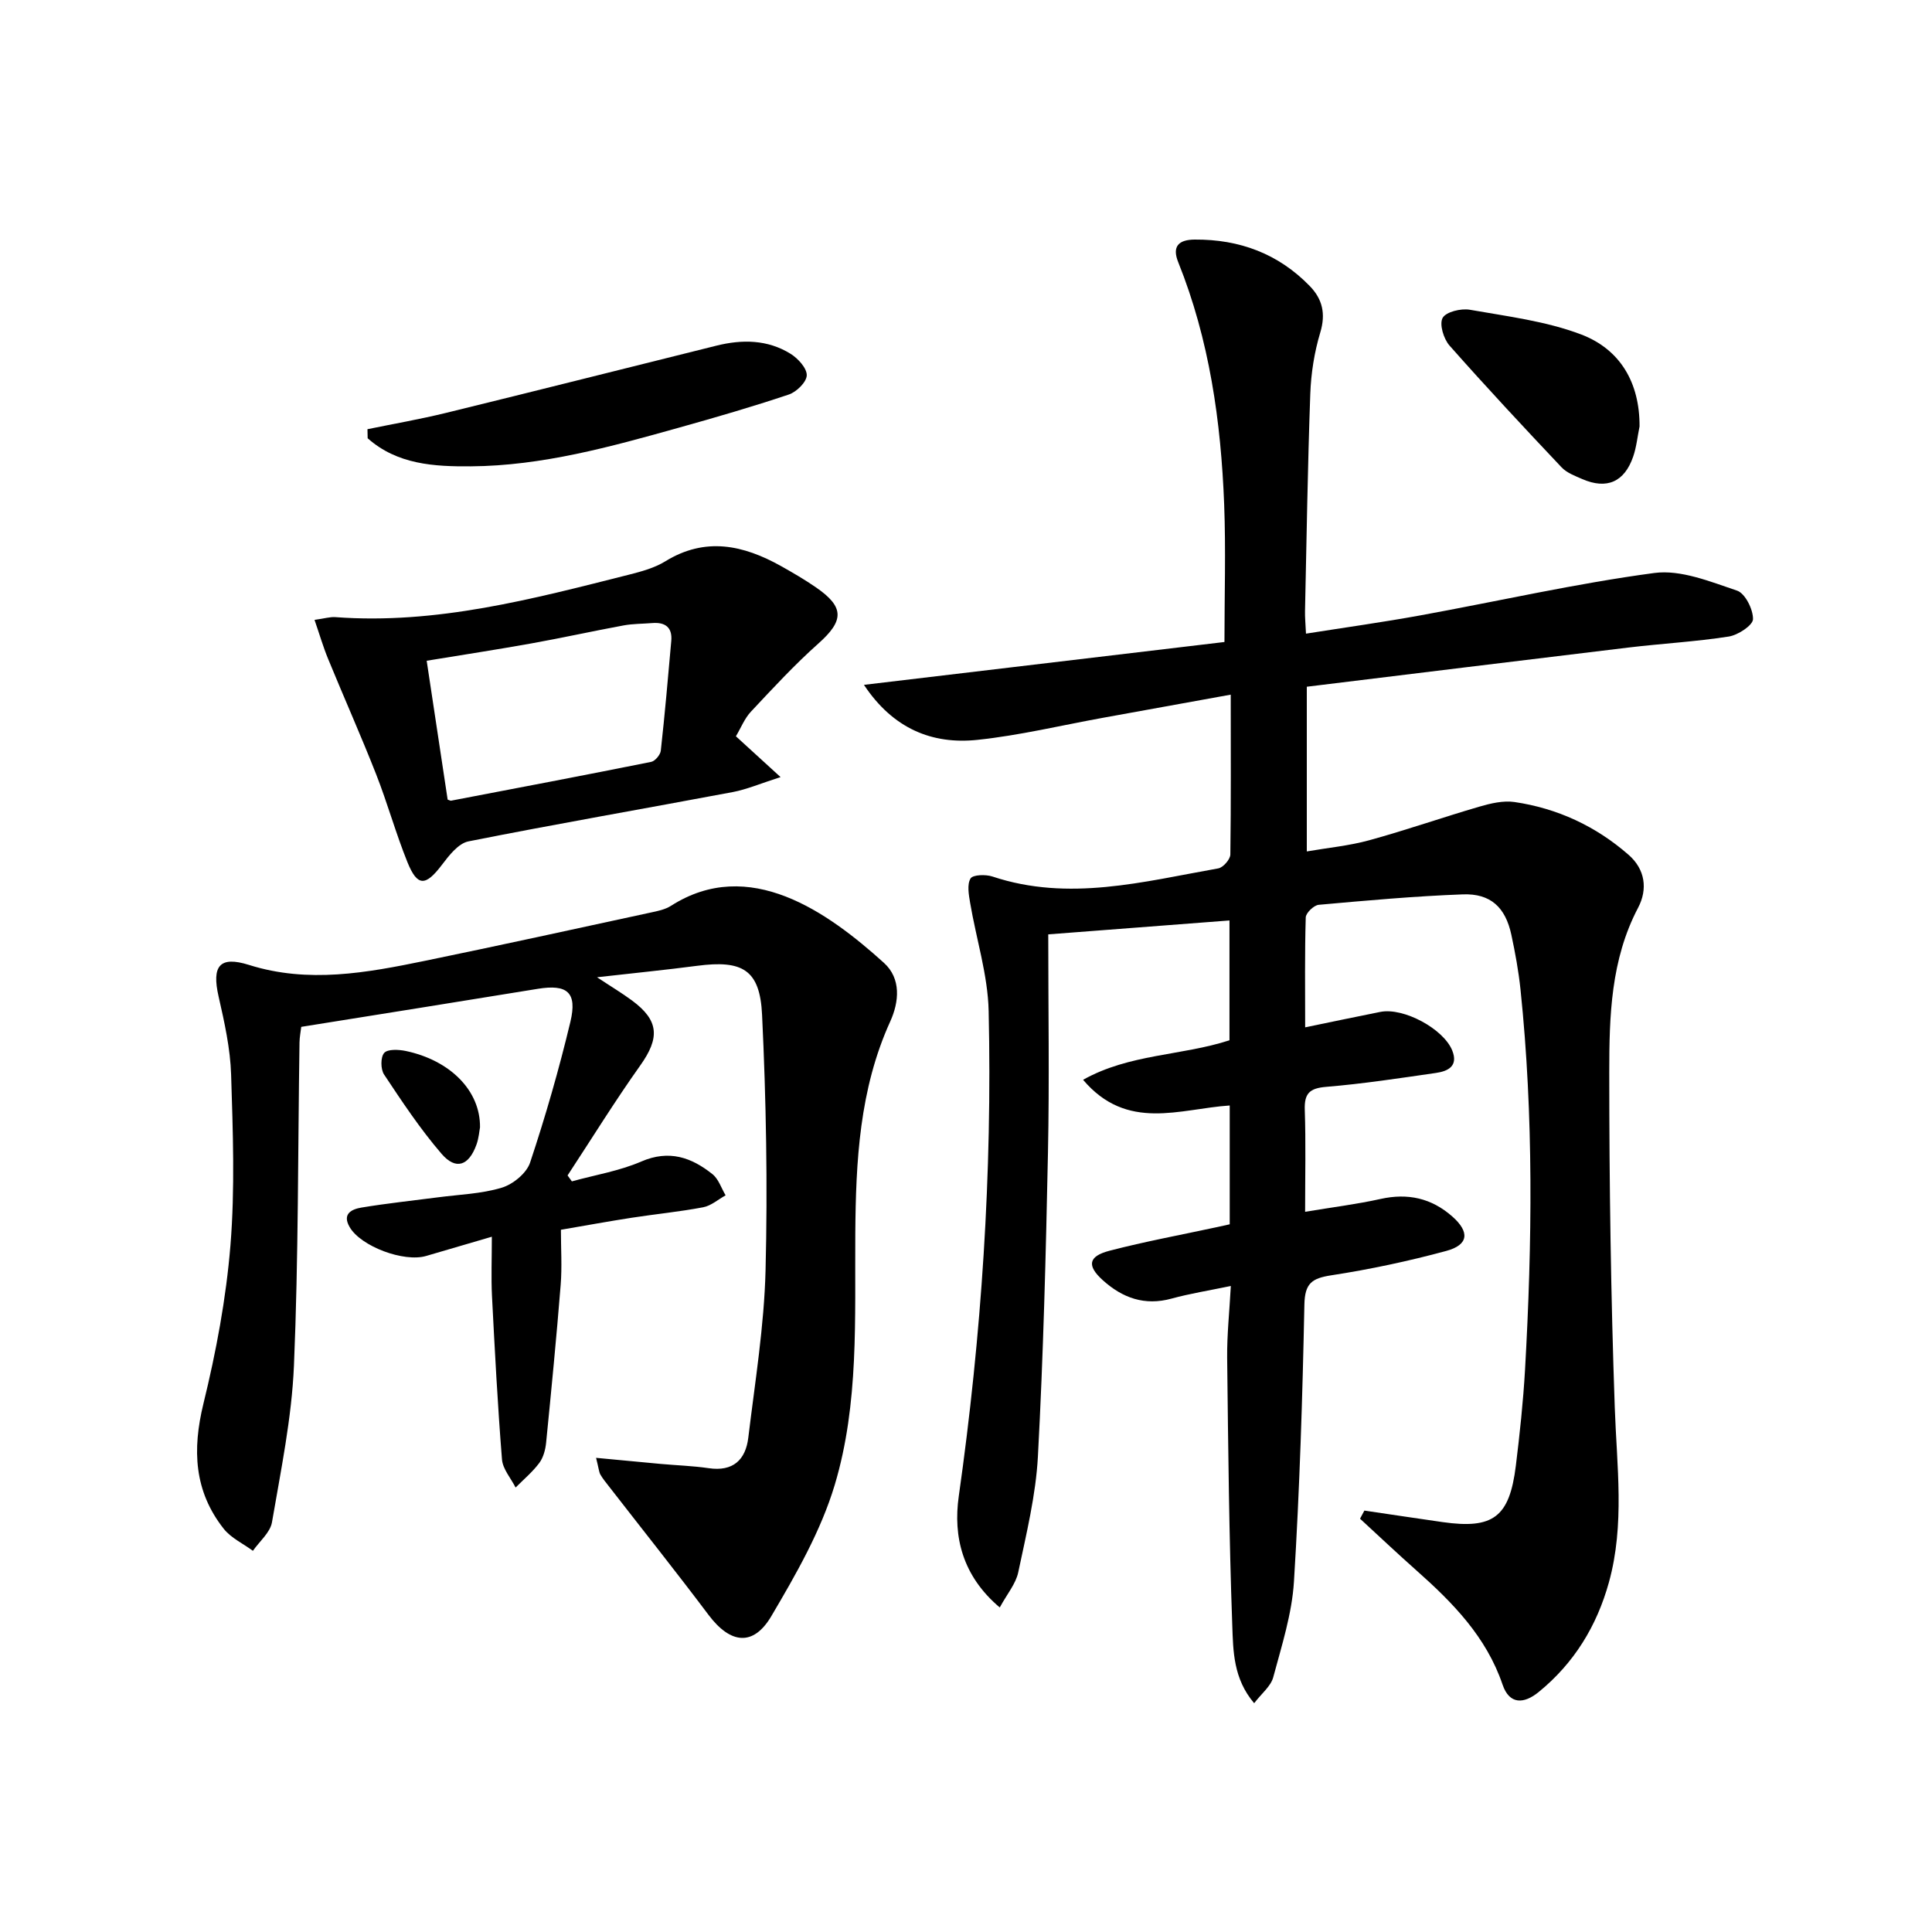
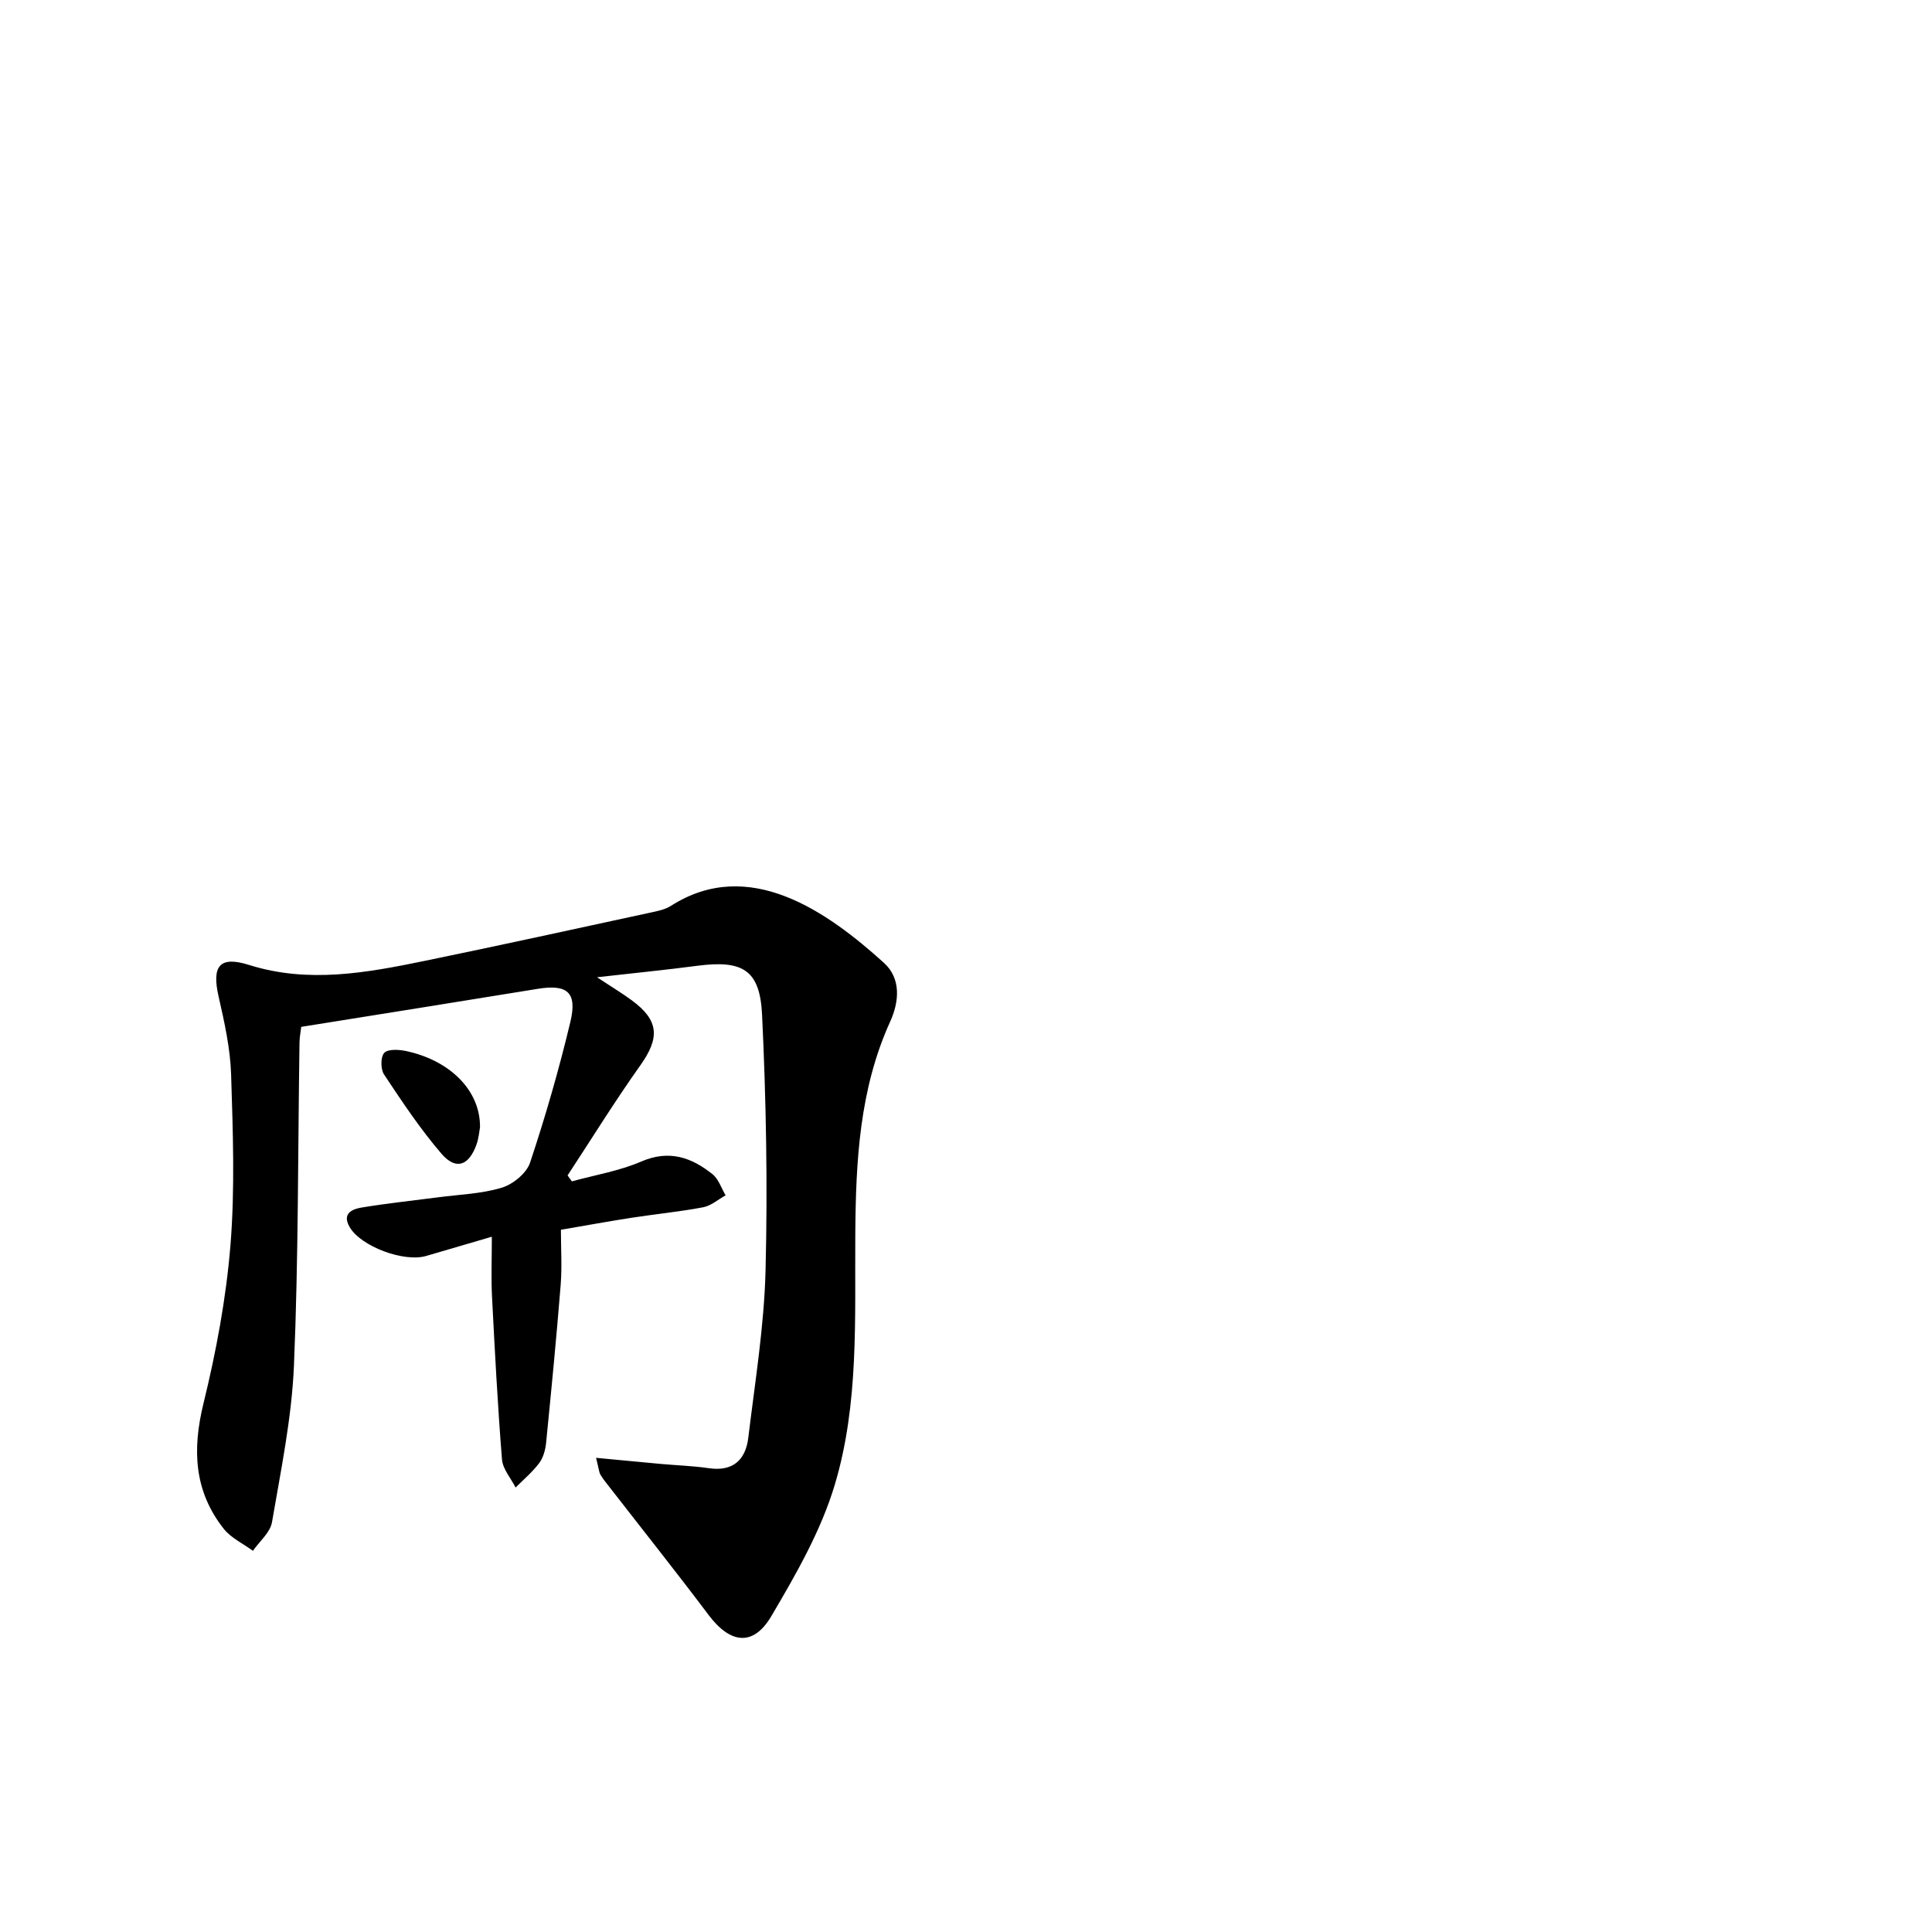
<svg xmlns="http://www.w3.org/2000/svg" enable-background="new 0 0 400 400" viewBox="0 0 400 400">
-   <path d="m254.81 143.82c-9.24 1.67-17.85 3.23-26.45 4.79-8.66 1.57-17.26 3.65-25.99 4.57-9.39.99-17.48-2.32-23.5-11.39 25.03-2.97 50.05-5.95 74.64-8.87 0-9.73.3-19.13-.06-28.5-.66-17.17-3.05-34.06-9.52-50.16-1.3-3.24.08-4.64 3.43-4.66 9.27-.06 17.32 2.93 23.82 9.63 2.61 2.69 3.34 5.72 2.17 9.6-1.23 4.09-1.92 8.46-2.07 12.74-.54 14.97-.76 29.95-1.09 44.92-.03 1.3.1 2.61.2 4.7 8.11-1.28 15.92-2.37 23.67-3.78 16.15-2.94 32.2-6.61 48.45-8.78 5.48-.73 11.58 1.79 17.12 3.65 1.68.56 3.35 3.89 3.31 5.91-.03 1.28-3.1 3.3-5.03 3.6-6.88 1.07-13.86 1.45-20.79 2.28-22.09 2.65-44.17 5.38-66.56 8.11v34.1c4.38-.76 8.77-1.17 12.95-2.32 7.65-2.1 15.15-4.73 22.77-6.95 2.34-.68 4.94-1.3 7.28-.96 8.9 1.31 16.84 5 23.62 10.93 3.45 3.01 3.99 7.12 1.97 10.96-5.66 10.75-5.97 22.45-5.97 34.04 0 23.14.33 46.29 1.14 69.42.42 12.13 2.1 24.22-1.21 36.2-2.51 9.06-7.22 16.75-14.55 22.72-3.04 2.48-6.05 2.64-7.47-1.54-3.36-9.88-10.28-16.94-17.81-23.62-3.96-3.51-7.81-7.15-11.7-10.73.3-.56.6-1.12.9-1.68 5.39.79 10.78 1.61 16.17 2.38 10.51 1.5 13.87-1.01 15.19-11.67.81-6.6 1.52-13.22 1.9-19.85 1.49-26.28 1.8-52.55-.94-78.78-.4-3.79-1.09-7.56-1.89-11.29-1.22-5.69-4.3-8.59-10.06-8.37-9.96.37-19.9 1.27-29.82 2.16-1.01.09-2.66 1.68-2.69 2.61-.22 7.45-.12 14.91-.12 22.76 5.59-1.15 10.58-2.21 15.58-3.2 4.78-.95 13.06 3.5 14.87 7.99 1.3 3.25-.88 4.29-3.36 4.65-7.56 1.09-15.12 2.25-22.73 2.88-3.46.28-4.56 1.37-4.44 4.79.23 6.79.07 13.58.07 21.08 5.62-.94 10.67-1.56 15.62-2.66 5.64-1.25 10.53-.18 14.85 3.63 3.62 3.19 3.42 5.87-1.24 7.13-7.83 2.12-15.81 3.82-23.82 5.05-4.02.62-5.47 1.66-5.56 6.06-.39 19.12-.98 38.25-2.16 57.34-.41 6.68-2.54 13.29-4.29 19.82-.5 1.87-2.42 3.36-3.95 5.37-4.33-5.09-4.34-10.82-4.53-16.08-.67-18.46-.85-36.94-1.06-55.42-.05-4.75.47-9.51.76-14.88-4.57.95-8.48 1.57-12.27 2.61-5.57 1.53-10.16-.13-14.23-3.8-3.33-3-3.04-4.96 1.39-6.11 7.38-1.92 14.89-3.3 22.34-4.91.78-.17 1.56-.34 2.54-.56 0-8.13 0-16.07 0-24.6-10.28.67-21.24 5.45-30.36-5.32 9.61-5.39 20.34-4.95 30.31-8.18 0-7.94 0-16.03 0-24.81-12.16.93-24.13 1.85-37.52 2.88 0 15.34.25 30.28-.06 45.21-.43 20.96-.96 41.92-2.08 62.85-.43 8.05-2.4 16.06-4.07 24-.5 2.4-2.33 4.53-3.83 7.3-7.76-6.55-9.67-14.7-8.49-23.01 4.73-33.35 6.95-66.84 6.19-100.48-.17-7.5-2.58-14.94-3.84-22.43-.28-1.67-.66-3.77.09-5.01.48-.79 3.13-.87 4.52-.41 15.82 5.27 31.27 1.06 46.77-1.68 1.01-.18 2.48-1.86 2.5-2.87.15-10.85.08-21.65.08-33.1z" />
  <path d="m123.41 301.83c5.04.47 9.21.88 13.39 1.26 3.31.3 6.64.4 9.92.88 5.05.75 7.66-1.72 8.21-6.34 1.39-11.53 3.28-23.06 3.57-34.63.44-17.62.12-35.28-.72-52.88-.44-9.38-4.07-11.39-13.45-10.16-6.53.86-13.09 1.5-20.72 2.37 2.96 1.96 5.17 3.28 7.24 4.81 5.62 4.15 5.77 7.74 1.71 13.45-5.27 7.41-10.05 15.16-15.05 22.77.3.41.6.82.89 1.23 4.81-1.33 9.84-2.15 14.37-4.11 5.76-2.49 10.38-.86 14.73 2.61 1.27 1.01 1.84 2.9 2.73 4.39-1.54.85-3 2.16-4.64 2.47-4.89.93-9.87 1.41-14.79 2.17-4.74.73-9.46 1.6-14.67 2.49 0 3.88.25 7.68-.05 11.43-.87 10.89-1.93 21.76-3.01 32.63-.14 1.45-.57 3.08-1.41 4.21-1.4 1.88-3.25 3.42-4.91 5.1-.98-1.94-2.66-3.82-2.82-5.83-.9-11.26-1.49-22.55-2.07-33.83-.19-3.8-.03-7.63-.03-12.27-4.88 1.43-9.24 2.71-13.59 3.98-4.63 1.36-13.51-1.97-15.84-5.96-1.64-2.8.47-3.73 2.46-4.06 5.23-.87 10.51-1.42 15.77-2.11 4.44-.59 9.02-.72 13.25-2 2.33-.7 5.14-3 5.87-5.2 3.19-9.58 5.99-19.31 8.34-29.13 1.47-6.15-.67-7.84-6.77-6.84-16.21 2.65-32.43 5.22-48.95 7.87-.11.97-.34 2.08-.36 3.2-.34 22.31-.21 44.63-1.15 66.92-.46 10.87-2.71 21.68-4.55 32.45-.37 2.13-2.58 3.95-3.95 5.91-2.03-1.5-4.51-2.64-6.03-4.55-6.16-7.79-6.54-16.39-4.21-25.93 2.63-10.74 4.69-21.75 5.59-32.75.95-11.72.51-23.58.14-35.36-.17-5.41-1.38-10.84-2.59-16.16-1.45-6.35.19-8.47 6.3-6.55 12.29 3.87 24.35 1.63 36.41-.85 15.59-3.21 31.15-6.62 46.71-9.99 1.45-.31 3.02-.62 4.24-1.4 16.18-10.34 32.43 1.27 44.08 11.8 3.61 3.26 3.16 8.08 1.31 12.15-6.38 14.03-7.12 28.94-7.23 43.93-.13 17.47.8 35.16-4.26 52.02-2.86 9.53-8.02 18.51-13.12 27.16-3.76 6.37-8.5 5.72-12.98-.22-6.77-9-13.79-17.81-20.7-26.71-.61-.78-1.25-1.56-1.74-2.42-.28-.55-.32-1.25-.87-3.42z" />
-   <path d="m152.36 152.44c2.95 2.7 5.46 4.99 9.25 8.45-4.23 1.35-7 2.55-9.9 3.1-18.24 3.43-36.53 6.59-54.73 10.21-2.09.42-4.02 2.92-5.49 4.86-3.37 4.44-5.06 4.55-7.12-.52-2.42-5.98-4.14-12.24-6.5-18.25-3.15-8.01-6.66-15.88-9.93-23.85-1.03-2.5-1.79-5.12-2.82-8.1 2.08-.29 3.21-.65 4.31-.57 20.93 1.56 40.86-3.76 60.83-8.8 2.56-.65 5.24-1.38 7.46-2.74 8.31-5.13 16.18-3.39 24 .98 2.46 1.38 4.91 2.81 7.23 4.41 5.93 4.09 5.8 6.89.46 11.64-4.92 4.38-9.41 9.25-13.92 14.06-1.33 1.41-2.08 3.36-3.13 5.12zm-59.68 13.11c.4.13.57.25.72.22 13.81-2.64 27.62-5.26 41.41-8.03.81-.16 1.9-1.45 2-2.31.84-7.57 1.5-15.16 2.17-22.74.25-2.82-1.28-3.91-3.95-3.69-1.98.16-4 .13-5.94.49-6.35 1.17-12.65 2.57-19 3.71-7.24 1.3-14.51 2.41-21.75 3.6 1.48 9.85 2.89 19.15 4.34 28.75z" />
-   <path d="m76.08 88.86c5.42-1.11 10.87-2.06 16.24-3.37 18.68-4.57 37.32-9.28 55.99-13.92 5.33-1.33 10.63-1.28 15.4 1.7 1.53.96 3.36 2.97 3.32 4.44-.04 1.4-2.12 3.44-3.71 3.97-7.54 2.53-15.19 4.75-22.85 6.89-14.08 3.94-28.2 7.87-42.98 7.98-7.63.06-15.25-.38-21.37-5.81-.01-.62-.02-1.25-.04-1.88z" />
-   <path d="m339.45 88.29c-.43 2.09-.63 4.26-1.32 6.25-1.82 5.27-5.47 6.84-10.53 4.65-1.51-.66-3.22-1.29-4.3-2.44-7.84-8.3-15.63-16.65-23.19-25.2-1.22-1.38-2.15-4.43-1.43-5.73.7-1.26 3.81-2.01 5.63-1.69 7.76 1.37 15.77 2.35 23.06 5.12 8.08 3.08 12.13 9.99 12.08 19.04z" />
  <path d="m99.38 233.41c-.14.7-.24 2.22-.74 3.59-1.59 4.38-4.27 5.32-7.24 1.86-4.39-5.1-8.15-10.77-11.88-16.39-.73-1.09-.75-3.6.02-4.47.73-.83 3-.71 4.46-.41 9.16 1.93 15.48 8.19 15.38 15.82z" />
</svg>